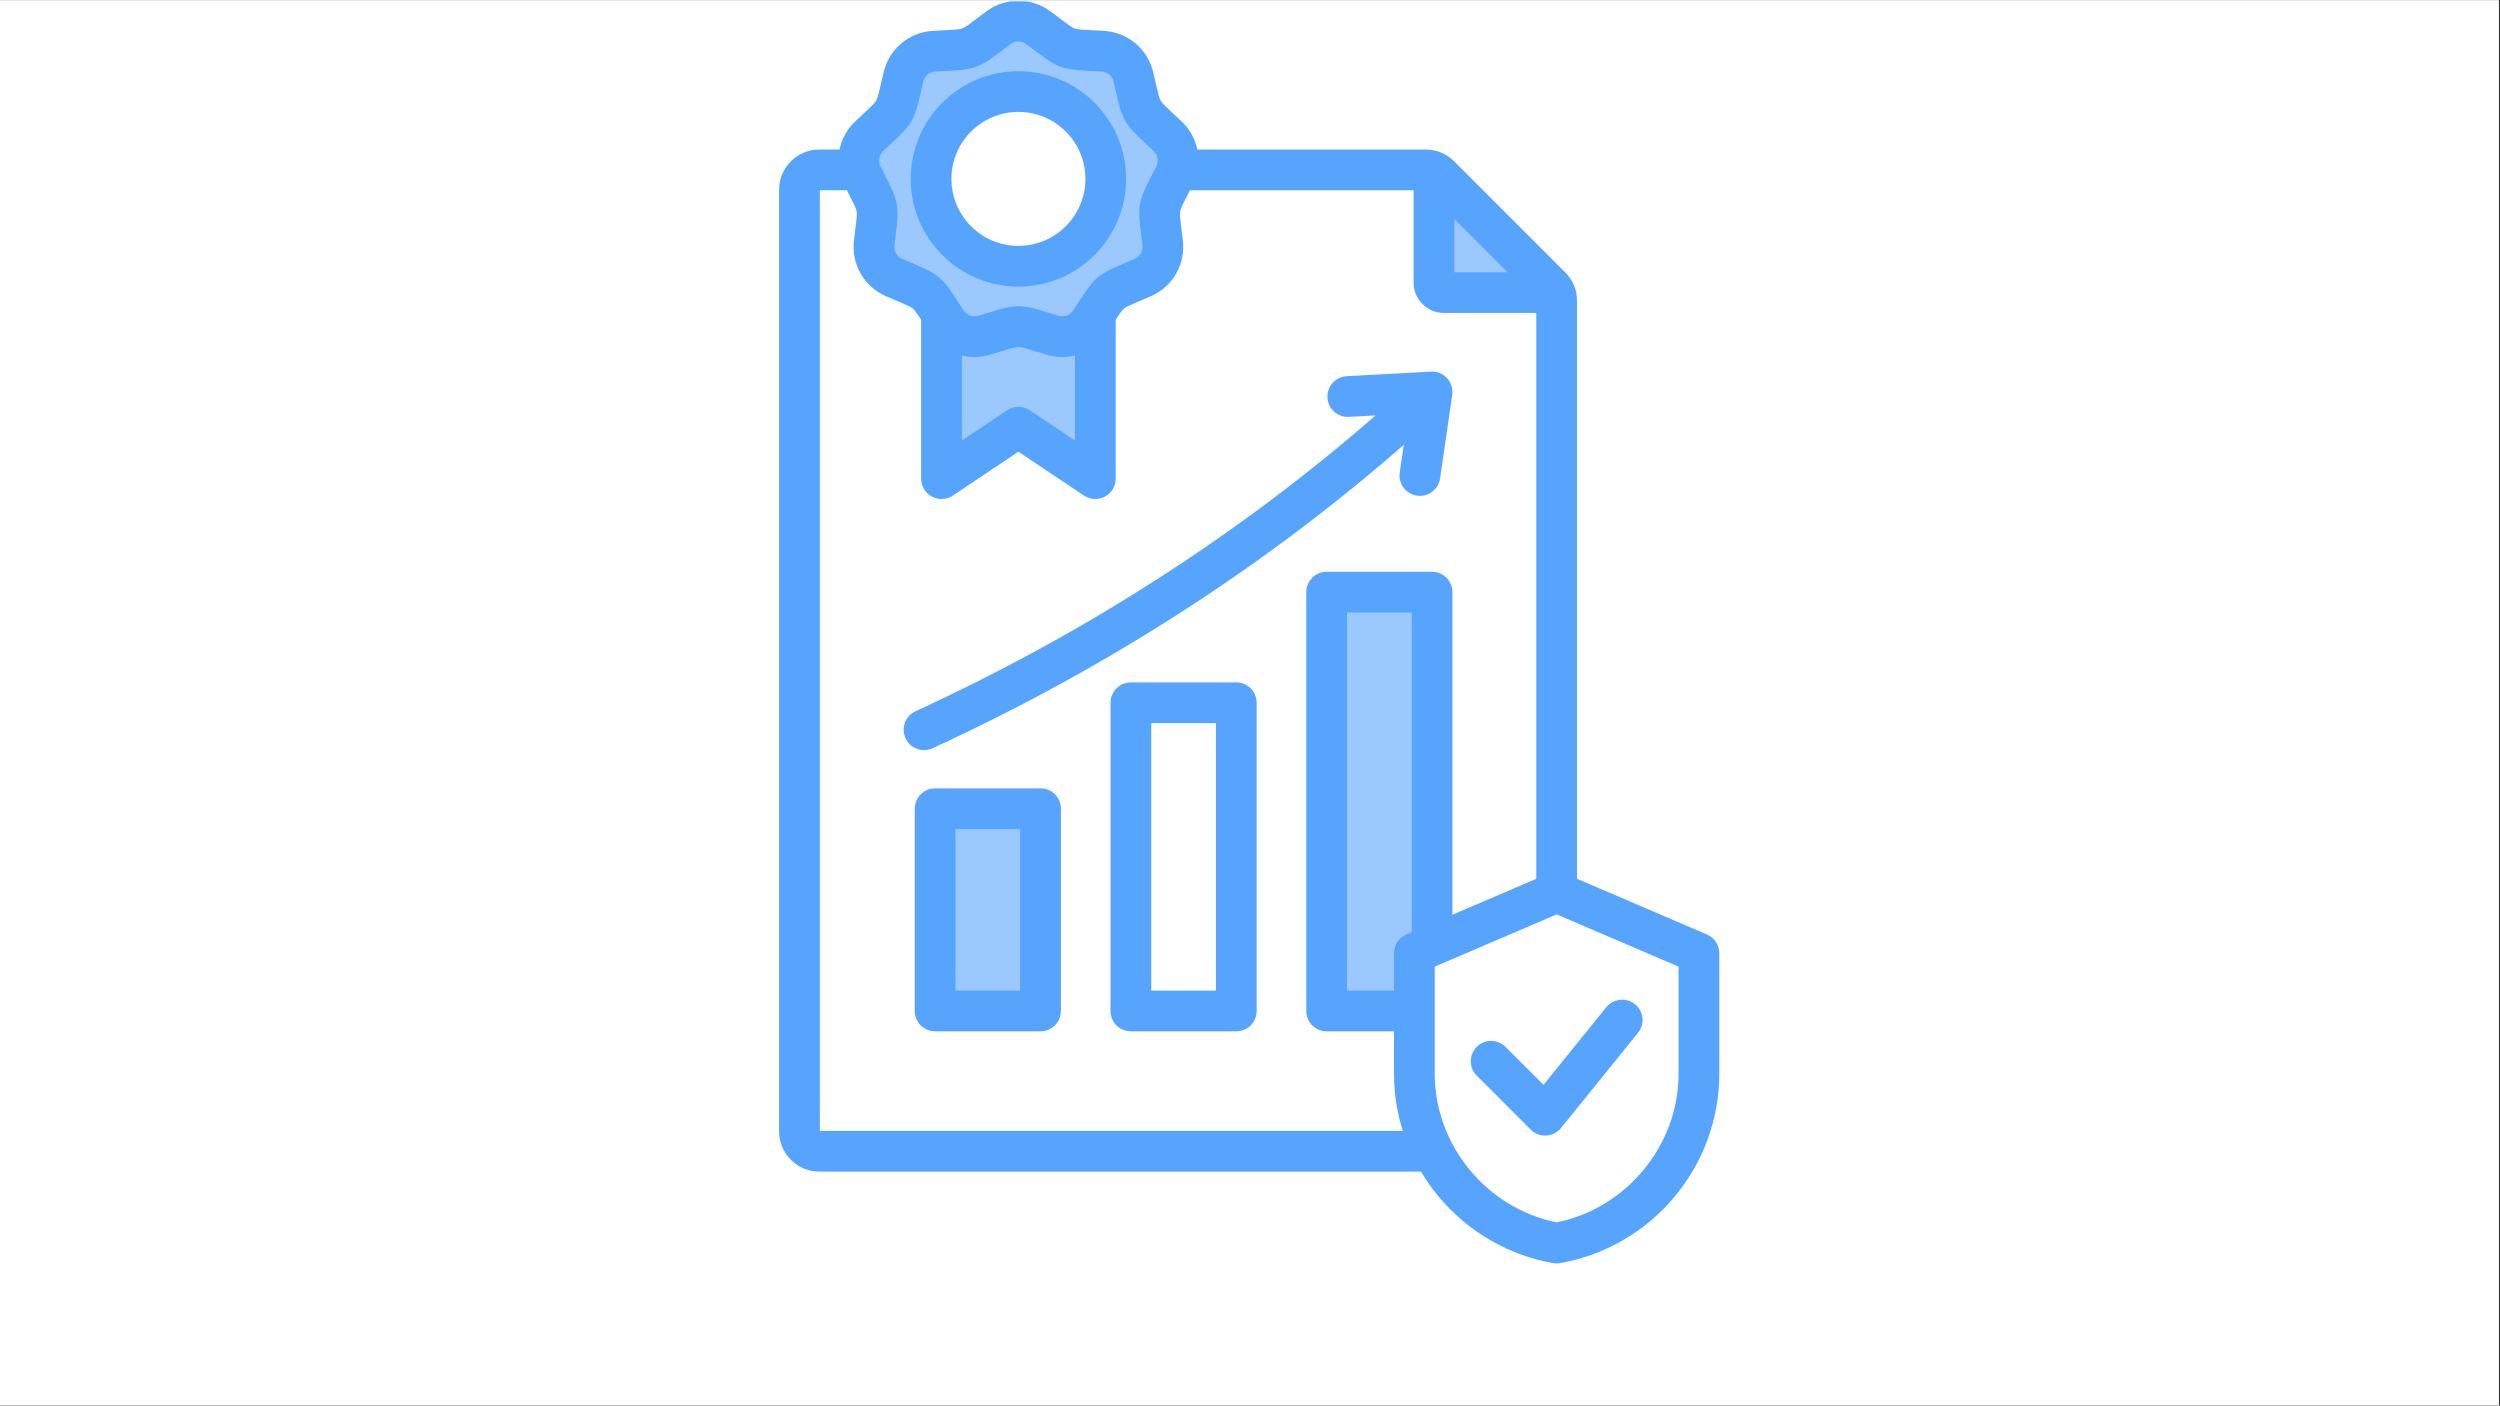
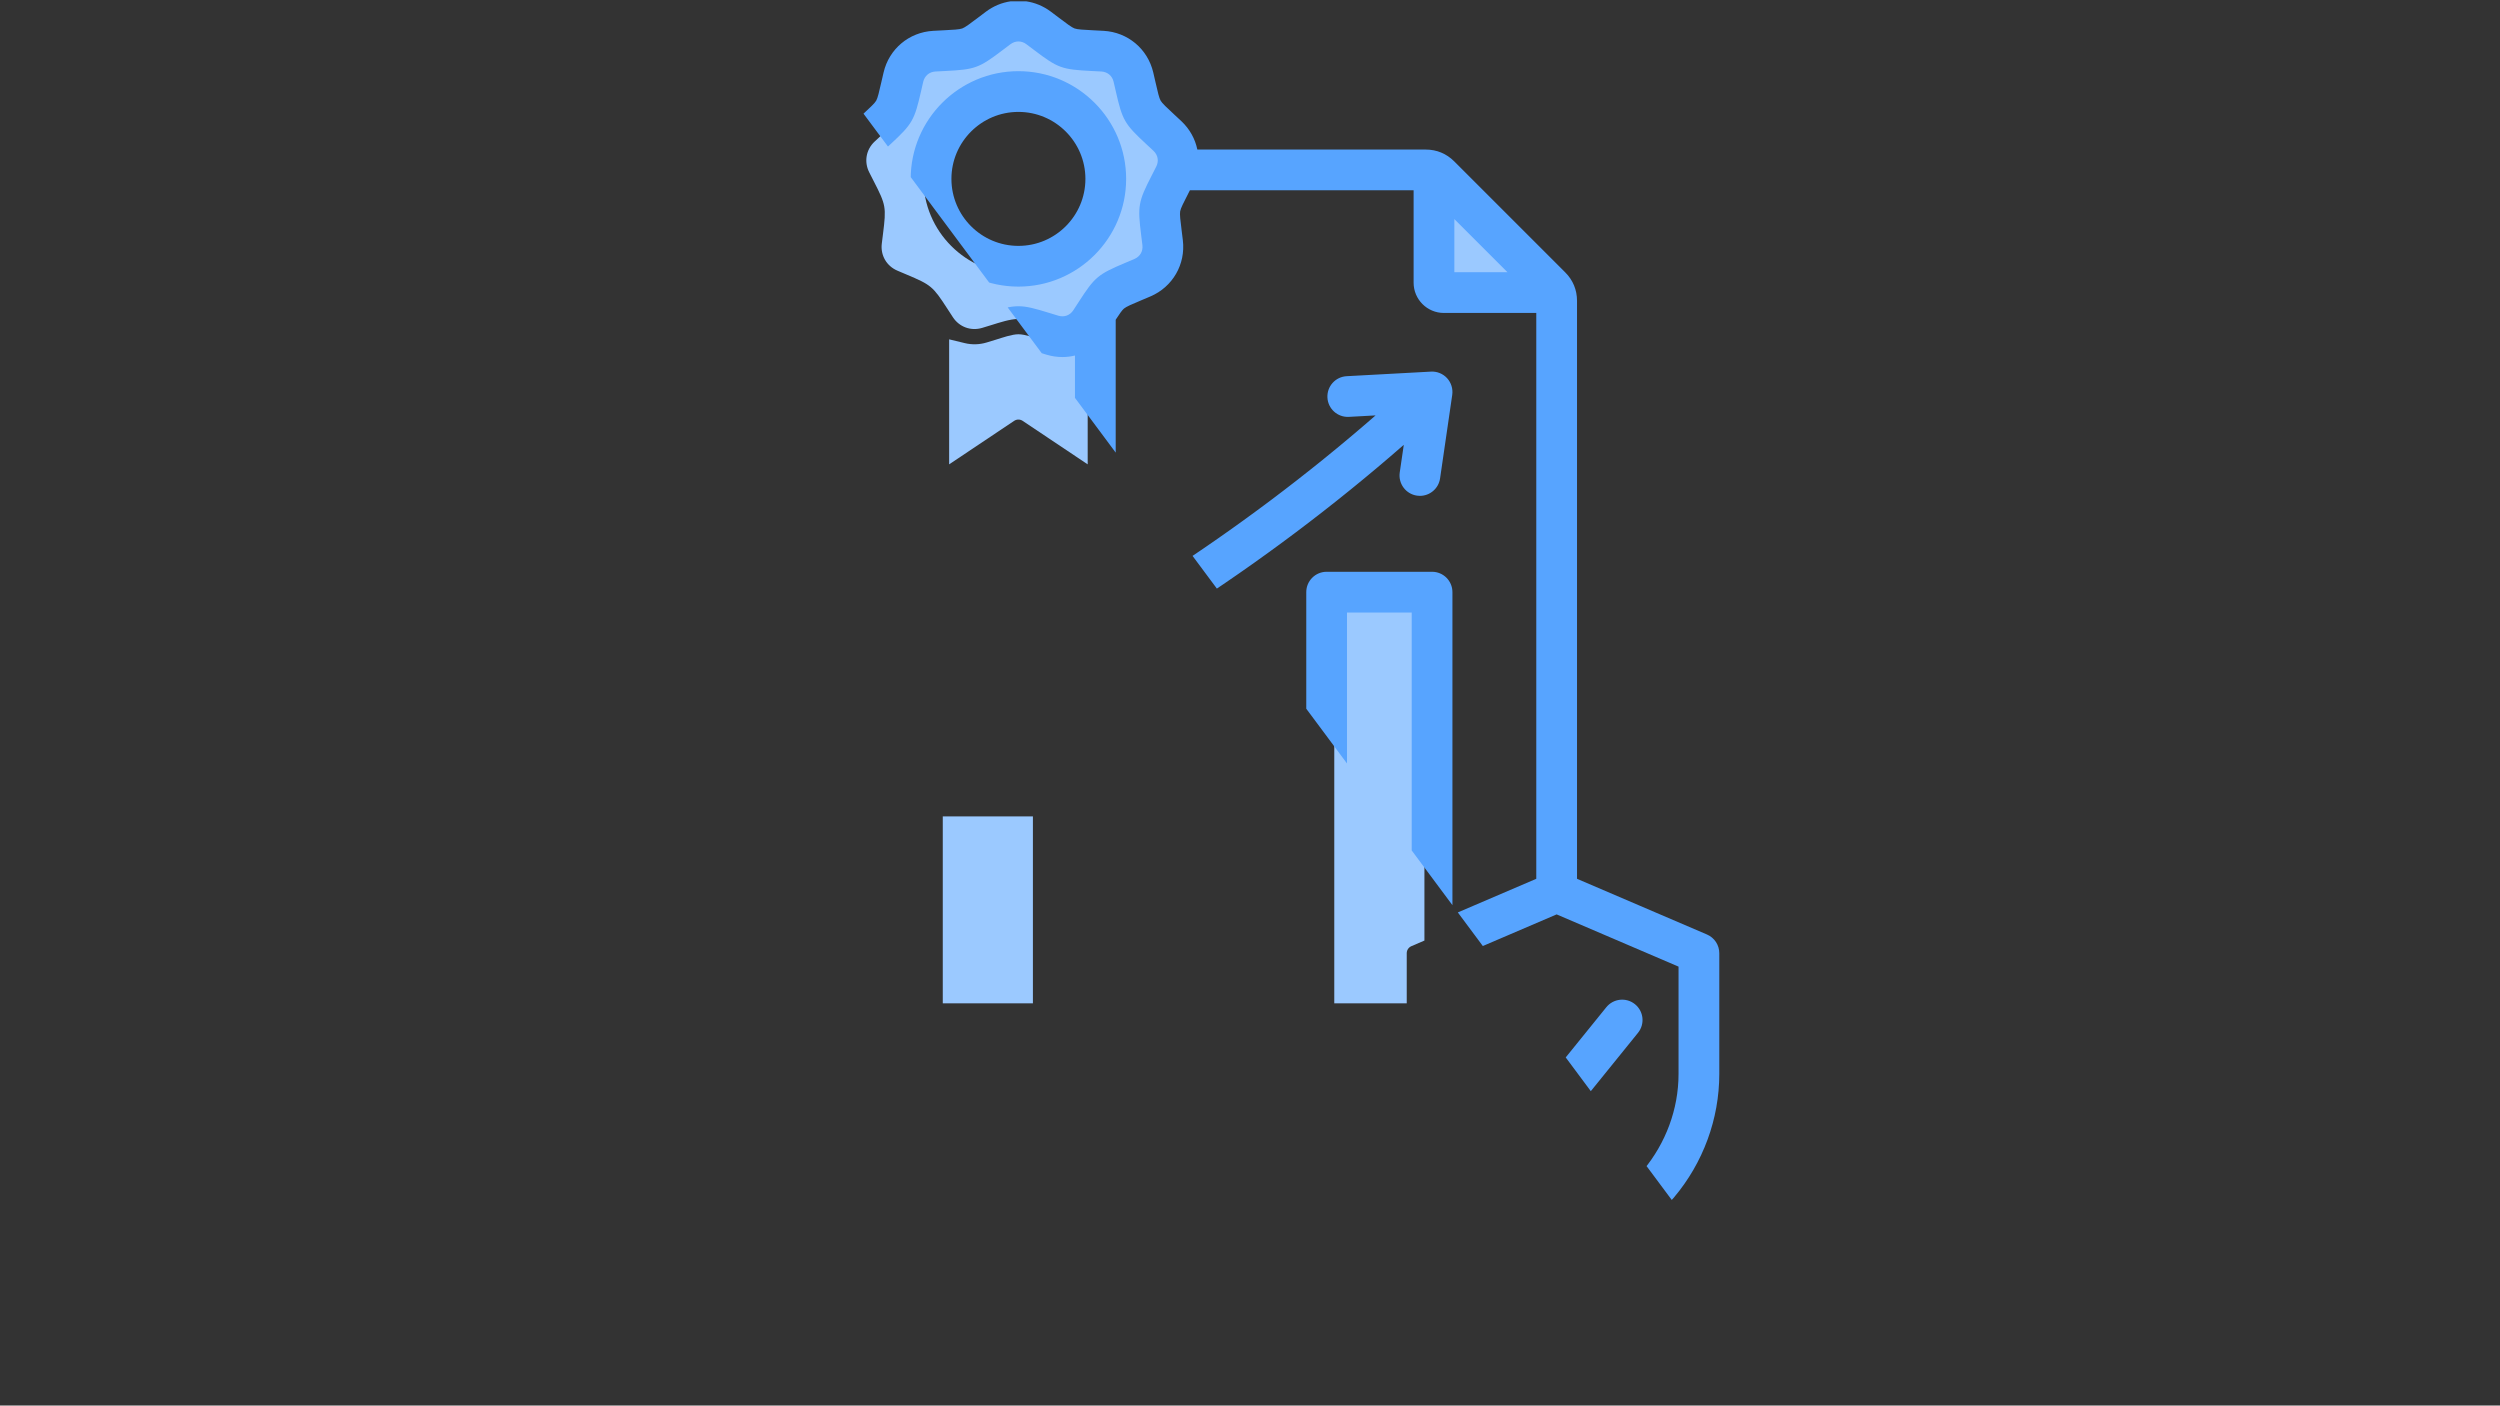
<svg xmlns="http://www.w3.org/2000/svg" width="1366" zoomAndPan="magnify" viewBox="0 0 1024.5 576" height="768" preserveAspectRatio="xMidYMid meet" version="1.0">
  <rect x="0" y="0" width="1024.5" height="576" fill="#333333" stroke="none" />
  <defs>
    <clipPath id="f5e0a62f44">
      <path d="M 0 0.141 L 1024 0.141 L 1024 575.859 L 0 575.859 Z M 0 0.141 " clip-rule="nonzero" />
    </clipPath>
    <clipPath id="457eac1317">
-       <path d="M 319.312 0.141 L 704.625 0.141 L 704.625 518 L 319.312 518 Z M 319.312 0.141 " clip-rule="nonzero" />
+       <path d="M 319.312 0.141 L 704.625 0.141 L 704.625 518 Z M 319.312 0.141 " clip-rule="nonzero" />
    </clipPath>
  </defs>
  <g clip-path="url(#f5e0a62f44)">
-     <path fill="#ffffff" d="M 0 0.141 L 1024 0.141 L 1024 575.859 L 0 575.859 Z M 0 0.141 " fill-opacity="1" fill-rule="nonzero" />
-     <path fill="#ffffff" d="M 0 0.141 L 1024 0.141 L 1024 575.859 L 0 575.859 Z M 0 0.141 " fill-opacity="1" fill-rule="nonzero" />
-   </g>
+     </g>
  <path fill="#9bc9ff" d="M 456.277 73.309 C 456.277 51.848 438.812 34.379 417.348 34.379 C 395.883 34.379 378.418 51.848 378.418 73.309 C 378.418 94.77 395.883 112.234 417.348 112.234 C 438.812 112.238 456.277 94.77 456.277 73.309 Z M 406.34 133.191 C 405.066 133.582 403.789 133.977 402.508 134.363 C 397.898 135.758 393.129 134.023 390.492 129.992 C 389.758 128.875 389.027 127.754 388.301 126.629 C 382.281 117.328 381.648 116.781 371.438 112.477 C 370.203 111.957 368.973 111.441 367.746 110.914 C 363.301 109.012 360.777 104.633 361.359 99.832 C 361.52 98.508 361.684 97.184 361.852 95.859 C 363.23 84.867 363.074 84.039 358.023 74.184 C 357.414 73 356.812 71.809 356.207 70.617 C 354.027 66.309 354.895 61.32 358.418 58.016 C 359.395 57.098 360.379 56.195 361.359 55.285 C 369.477 47.75 369.898 47.02 372.367 36.223 C 372.664 34.914 372.949 33.605 373.262 32.301 C 374.375 27.605 378.23 24.367 383.051 24.094 C 384.391 24.02 385.73 23.953 387.074 23.887 C 398.133 23.336 398.922 23.051 407.75 16.359 C 408.816 15.551 409.883 14.746 410.957 13.945 C 414.82 11.051 419.871 11.051 423.738 13.945 C 424.809 14.746 425.879 15.551 426.945 16.359 C 435.773 23.043 436.559 23.336 447.621 23.887 C 448.961 23.953 450.297 24.02 451.637 24.094 C 456.457 24.367 460.316 27.609 461.426 32.309 C 461.734 33.609 462.031 34.918 462.328 36.223 C 464.797 47.02 465.219 47.75 473.336 55.285 C 474.316 56.195 475.301 57.102 476.273 58.02 C 479.789 61.328 480.664 66.301 478.488 70.609 C 477.887 71.805 477.281 73 476.672 74.188 C 471.613 84.043 471.473 84.867 472.848 95.859 C 473.012 97.184 473.18 98.508 473.34 99.832 C 473.922 104.633 471.395 109.012 466.949 110.914 C 465.719 111.441 464.484 111.965 463.25 112.484 C 453.047 116.785 452.398 117.324 446.395 126.629 C 445.672 127.75 444.945 128.867 444.215 129.984 C 441.582 134.031 436.805 135.762 432.188 134.363 C 430.906 133.977 429.629 133.586 428.355 133.191 C 425.129 132.199 420.75 130.715 417.348 130.715 C 413.945 130.711 409.57 132.199 406.34 133.191 Z M 417.348 136.98 C 419.992 136.98 423.945 138.383 426.504 139.172 C 427.793 139.57 429.086 139.965 430.379 140.359 C 431.996 140.848 433.676 141.102 435.367 141.102 C 436.68 141.102 438 140.945 439.277 140.633 L 445.734 139.051 L 445.734 190.293 L 419.086 172.465 C 418.039 171.762 416.652 171.762 415.602 172.465 L 388.957 190.293 L 388.957 139.059 L 395.398 140.617 C 398.344 141.328 401.422 141.23 404.32 140.355 C 405.613 139.965 406.902 139.566 408.195 139.172 C 410.75 138.383 414.707 136.98 417.348 136.98 Z M 583.73 385.441 L 578.387 387.742 C 577.234 388.238 576.48 389.363 576.48 390.621 L 576.48 411.164 L 546.785 411.164 L 546.785 245.789 L 583.73 245.789 Z M 423.285 411.164 L 386.348 411.164 L 386.348 334.551 L 423.285 334.551 Z M 590.777 77.188 L 630.355 116.77 L 590.777 116.77 Z M 590.777 77.188 " fill-opacity="1" fill-rule="evenodd" />
  <g clip-path="url(#457eac1317)">
    <path fill="#57a4ff" d="M 423.797 20.516 C 433.574 27.926 435.117 28.488 447.363 29.098 C 448.551 29.156 449.867 29.219 451.34 29.301 C 453.855 29.445 455.777 31.055 456.352 33.504 C 456.695 34.945 456.984 36.23 457.246 37.383 C 459.98 49.34 460.797 50.766 469.789 59.109 C 470.652 59.914 471.625 60.809 472.699 61.816 C 474.535 63.547 474.973 66.012 473.832 68.262 C 473.172 69.582 472.57 70.75 472.031 71.805 C 466.426 82.723 466.145 84.336 467.672 96.504 C 467.812 97.684 467.98 98.988 468.16 100.457 C 468.461 102.961 467.211 105.125 464.895 106.117 C 463.527 106.703 462.316 107.215 461.223 107.676 C 449.922 112.438 448.66 113.496 442.012 123.797 C 441.367 124.789 440.645 125.898 439.844 127.137 C 438.465 129.246 436.109 130.102 433.695 129.371 C 432.277 128.945 431.023 128.555 429.891 128.207 C 424.027 126.398 420.688 125.496 417.348 125.496 C 414.008 125.496 410.668 126.398 404.805 128.207 C 403.672 128.555 402.418 128.941 401 129.371 C 398.59 130.102 396.23 129.242 394.855 127.137 C 394.039 125.898 393.336 124.789 392.68 123.797 C 386.027 113.496 384.773 112.438 373.465 107.672 C 372.379 107.215 371.172 106.703 369.801 106.121 C 367.488 105.129 366.234 102.961 366.539 100.457 C 366.719 98.992 366.875 97.684 367.027 96.512 C 368.547 84.34 368.258 82.723 362.664 71.809 C 362.125 70.758 361.531 69.582 360.863 68.262 C 359.723 66.012 360.148 63.547 361.988 61.82 C 363.07 60.809 364.043 59.914 364.91 59.109 C 373.902 50.766 374.715 49.344 377.449 37.387 C 377.711 36.23 378 34.945 378.336 33.508 C 378.926 31.059 380.828 29.445 383.344 29.305 C 384.828 29.219 386.137 29.156 387.332 29.098 C 399.578 28.488 401.121 27.93 410.898 20.52 C 411.84 19.805 412.895 19.012 414.082 18.121 C 416.098 16.613 418.602 16.613 420.613 18.121 C 421.801 19.012 422.848 19.805 423.797 20.516 Z M 658.27 412.758 L 632.543 444.566 L 616.973 429.004 C 613.719 425.746 608.43 425.746 605.172 429.004 C 601.906 432.262 601.906 437.551 605.172 440.809 L 627.293 462.926 C 628.859 464.496 630.984 465.371 633.195 465.371 C 633.348 465.371 633.488 465.367 633.637 465.355 C 635.992 465.234 638.195 464.113 639.688 462.273 L 671.25 423.254 C 674.152 419.672 673.598 414.418 670.008 411.52 C 666.426 408.617 661.172 409.18 658.27 412.758 Z M 382.156 306.625 C 453.512 273.82 518.375 232.035 575.27 182.293 L 573.609 193.652 C 572.957 198.215 576.113 202.453 580.676 203.113 C 581.086 203.172 581.492 203.203 581.883 203.203 C 585.965 203.203 589.531 200.211 590.141 196.059 L 595.125 161.82 C 595.477 159.344 594.707 156.836 593.027 154.988 C 591.336 153.141 588.906 152.148 586.41 152.289 L 551.859 154.164 C 547.258 154.41 543.73 158.344 543.98 162.949 C 544.223 167.551 548.164 171.074 552.762 170.832 L 563.711 170.234 C 508.152 218.703 444.828 259.438 375.188 291.465 C 370.992 293.387 369.164 298.344 371.086 302.535 C 372.496 305.59 375.52 307.395 378.68 307.395 C 379.836 307.391 381.027 307.145 382.156 306.625 Z M 434.762 331.418 C 434.762 326.812 431.023 323.074 426.414 323.074 L 383.223 323.074 C 378.605 323.074 374.871 326.812 374.871 331.418 L 374.871 414.289 C 374.871 418.902 378.605 422.637 383.223 422.637 L 426.414 422.637 C 431.023 422.637 434.762 418.902 434.762 414.289 Z M 391.566 339.766 L 418.07 339.766 L 418.07 405.945 L 391.566 405.945 Z M 506.637 279.652 C 511.25 279.652 514.98 283.391 514.98 288 L 514.98 414.289 C 514.98 418.902 511.25 422.637 506.637 422.637 L 463.434 422.637 C 458.832 422.637 455.09 418.902 455.09 414.289 L 455.09 288 C 455.09 283.391 458.832 279.652 463.434 279.652 Z M 471.781 296.344 L 498.289 296.344 L 498.289 405.945 L 471.781 405.945 Z M 461.492 73.309 C 461.492 48.969 441.691 29.164 417.348 29.164 C 393.004 29.164 373.203 48.969 373.203 73.309 C 373.203 97.648 393.004 117.453 417.348 117.453 C 441.691 117.453 461.492 97.648 461.492 73.309 Z M 417.348 45.859 C 402.207 45.859 389.895 58.168 389.895 73.309 C 389.895 88.449 402.207 100.762 417.348 100.762 C 432.488 100.762 444.801 88.449 444.801 73.309 C 444.801 58.172 432.488 45.859 417.348 45.859 Z M 382.426 12.637 C 372.523 13.191 364.344 20.047 362.094 29.699 C 361.738 31.172 361.445 32.488 361.172 33.672 C 360.242 37.719 359.691 40.164 359.066 41.254 C 358.434 42.344 356.594 44.047 353.559 46.871 C 352.66 47.695 351.668 48.613 350.566 49.652 C 347.133 52.883 344.918 56.953 344.023 61.289 L 335.727 61.289 C 326.648 61.289 319.273 68.668 319.273 77.742 L 319.273 463.652 C 319.273 472.727 326.648 480.109 335.727 480.109 L 582.312 480.109 C 584.527 483.832 587.043 487.391 589.863 490.738 C 601.824 504.914 618.371 514.461 636.484 517.617 C 636.957 517.703 637.434 517.742 637.914 517.742 C 638.395 517.742 638.871 517.703 639.352 517.617 C 657.453 514.461 674.016 504.914 685.973 490.738 C 697.961 476.523 704.566 458.543 704.566 440.098 L 704.566 390.621 C 704.566 387.281 702.582 384.266 699.5 382.949 L 646.262 360.133 L 646.262 123.262 C 646.262 118.805 644.602 114.781 641.438 111.629 L 595.918 66.109 C 592.766 62.957 588.742 61.289 584.285 61.289 L 490.672 61.289 C 489.777 56.953 487.566 52.883 484.121 49.652 C 483.016 48.613 482.035 47.695 481.141 46.871 C 478.102 44.047 476.266 42.344 475.633 41.254 C 475 40.16 474.441 37.719 473.52 33.672 C 473.25 32.488 472.949 31.172 472.605 29.699 C 470.34 20.043 462.168 13.191 452.27 12.637 C 450.758 12.551 449.41 12.488 448.199 12.426 C 444.059 12.219 441.555 12.094 440.363 11.664 C 439.176 11.23 437.184 9.719 433.871 7.215 C 432.906 6.484 431.828 5.668 430.617 4.762 C 427.555 2.469 424.086 1.059 420.523 0.539 L 414.168 0.539 C 410.605 1.062 407.137 2.469 404.074 4.762 C 402.863 5.668 401.781 6.484 400.824 7.215 C 397.512 9.719 395.508 11.23 394.332 11.664 C 393.141 12.094 390.637 12.219 386.496 12.426 C 385.285 12.488 383.938 12.551 382.426 12.637 Z M 486.887 79.422 C 484.992 83.117 483.852 85.344 483.629 86.586 C 483.41 87.828 483.715 90.312 484.234 94.43 C 484.383 95.633 484.547 96.973 484.734 98.48 C 485.902 108.32 480.574 117.562 471.465 121.465 C 470.066 122.059 468.828 122.586 467.707 123.055 C 463.883 124.668 461.574 125.637 460.602 126.453 C 459.82 127.105 458.777 128.629 457.215 131.023 L 457.215 196.152 C 457.215 199.23 455.516 202.062 452.797 203.512 C 450.086 204.965 446.789 204.797 444.223 203.09 L 417.348 185.105 L 390.469 203.09 C 389.059 204.023 387.441 204.5 385.828 204.5 C 384.473 204.5 383.121 204.172 381.895 203.512 C 379.168 202.062 377.48 199.23 377.48 196.152 L 377.48 131.023 C 375.914 128.629 374.871 127.105 374.09 126.453 C 373.117 125.637 370.816 124.668 366.984 123.055 C 365.871 122.586 364.629 122.059 363.227 121.465 C 354.117 117.562 348.781 108.32 349.953 98.48 C 350.137 96.973 350.301 95.633 350.453 94.43 C 350.969 90.312 351.281 87.828 351.062 86.586 C 350.844 85.344 349.707 83.113 347.809 79.422 C 347.578 78.969 347.328 78.48 347.074 77.98 L 335.969 77.98 L 335.969 463.418 L 574.852 463.418 C 572.496 455.906 571.262 448.047 571.262 440.098 L 571.262 422.637 L 543.656 422.637 C 539.047 422.637 535.309 418.902 535.309 414.289 L 535.309 242.664 C 535.309 238.051 539.047 234.312 543.656 234.312 L 586.863 234.312 C 591.477 234.312 595.207 238.051 595.207 242.664 L 595.207 374.859 L 629.566 360.133 L 629.566 128.25 L 591.691 128.25 C 584.859 128.25 579.297 122.688 579.297 115.852 L 579.297 77.984 L 487.621 77.977 C 487.367 78.48 487.117 78.969 486.887 79.422 Z M 552 405.945 L 552 251.004 L 578.516 251.004 L 578.516 382.008 L 576.324 382.953 C 573.258 384.27 571.262 387.281 571.262 390.621 L 571.262 405.945 Z M 587.957 396.125 L 637.914 374.719 L 687.867 396.125 L 687.867 440.098 C 687.867 469.324 666.5 495.207 637.914 500.902 C 609.336 495.207 587.957 469.324 587.957 440.098 Z M 409.73 144.156 C 413.691 142.934 416.086 142.195 417.348 142.195 C 418.609 142.195 420.996 142.934 424.965 144.156 C 426.121 144.516 427.414 144.91 428.863 145.348 C 431.023 146.008 433.215 146.316 435.363 146.316 C 437.117 146.316 438.852 146.105 440.516 145.695 L 440.516 180.527 L 421.988 168.129 C 419.184 166.25 415.508 166.25 412.699 168.129 L 394.172 180.527 L 394.172 145.688 C 397.906 146.59 401.906 146.531 405.824 145.348 C 407.281 144.91 408.562 144.516 409.73 144.156 Z M 595.992 111.555 L 595.992 89.781 L 617.766 111.555 Z M 595.992 111.555 " fill-opacity="1" fill-rule="evenodd" />
  </g>
</svg>